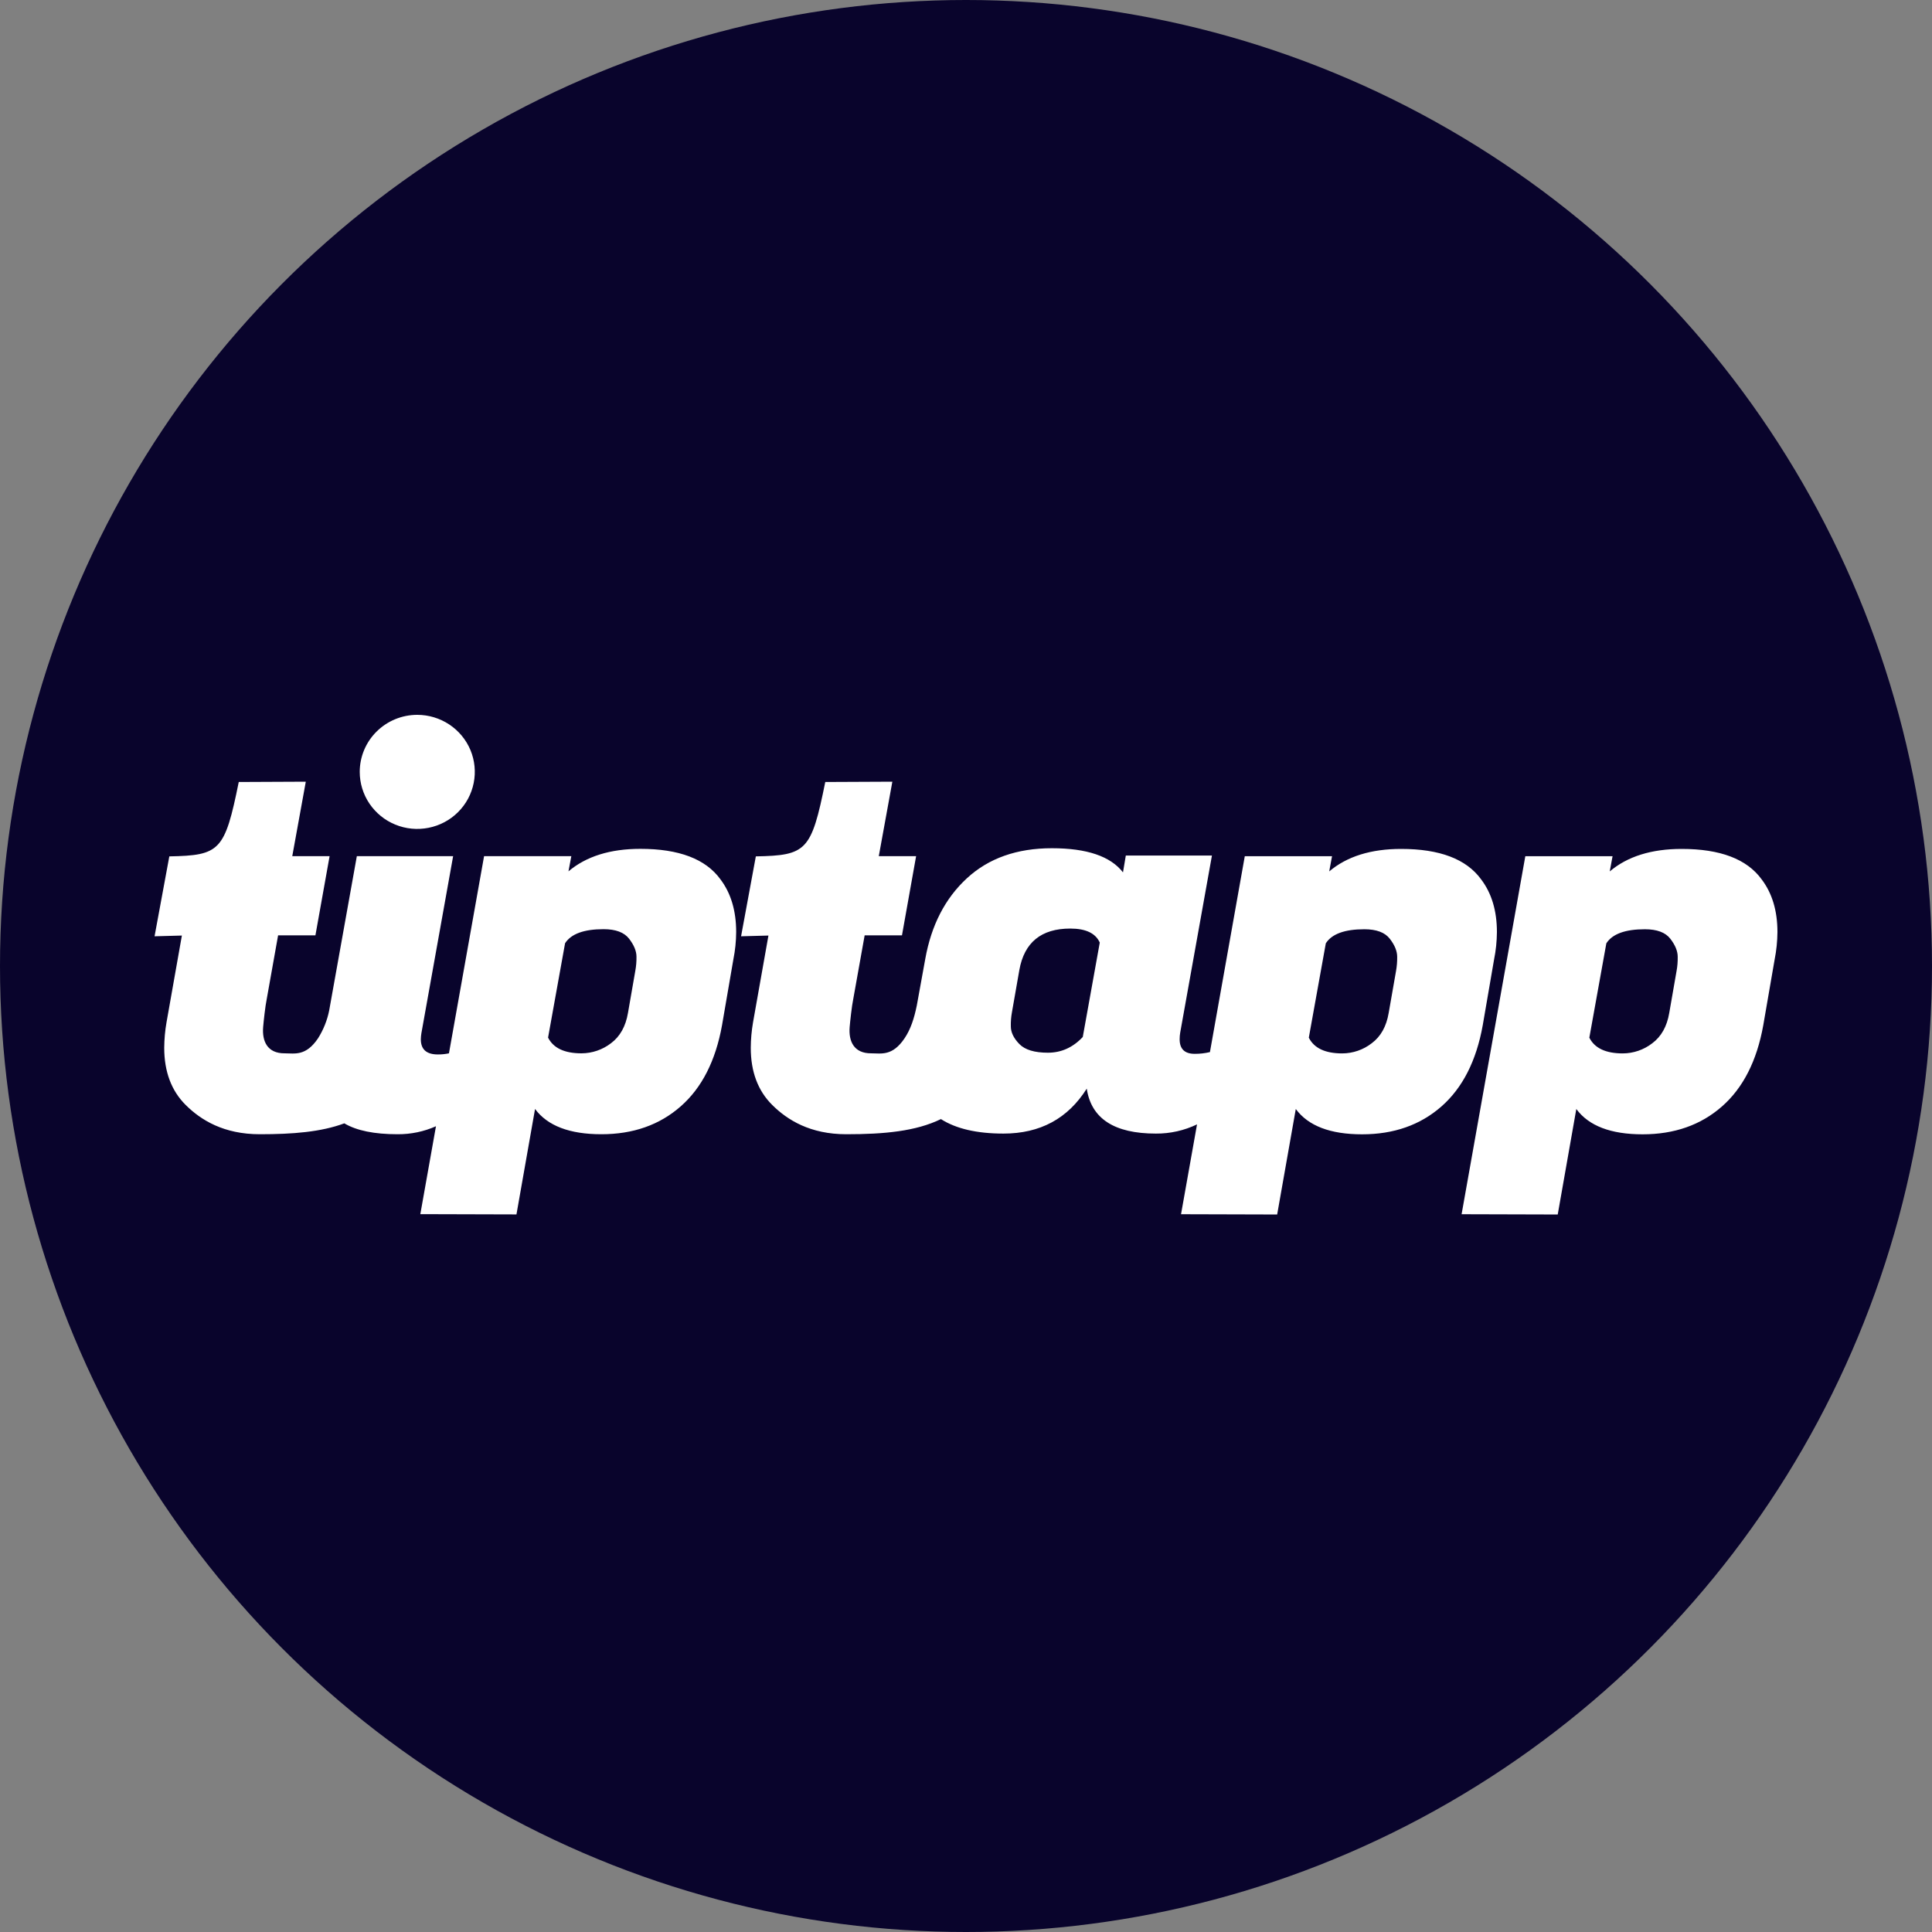
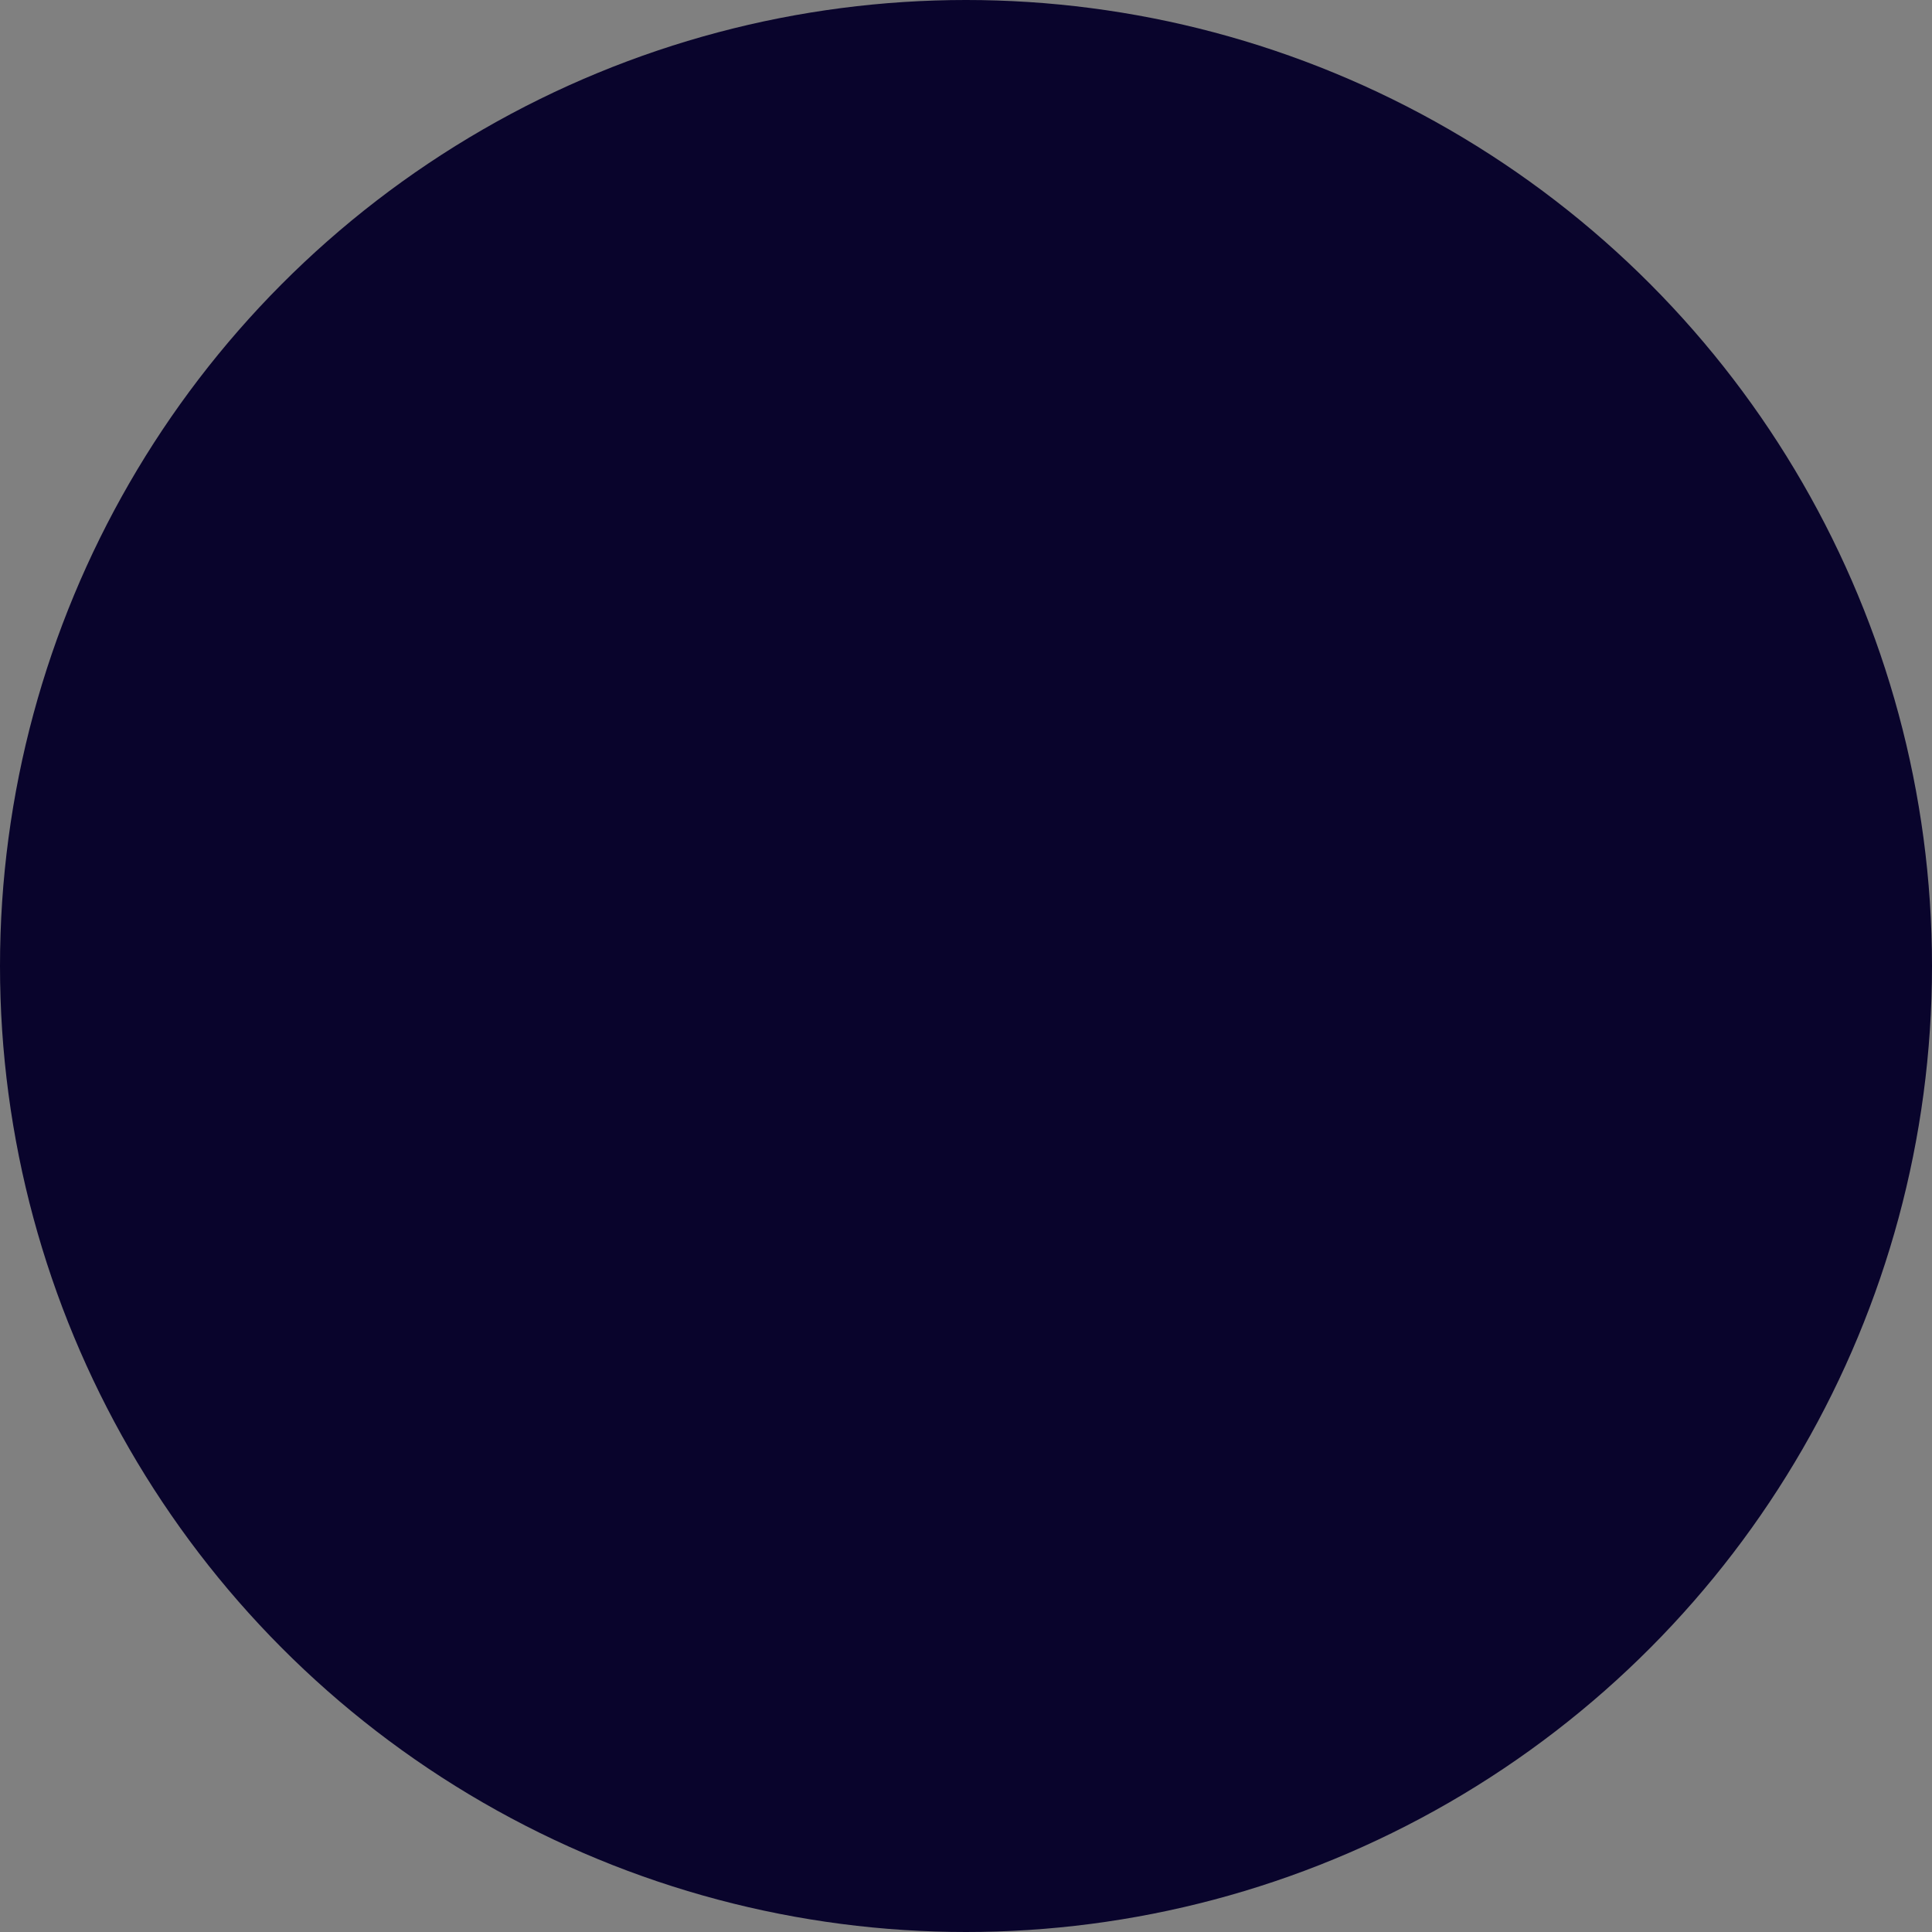
<svg xmlns="http://www.w3.org/2000/svg" width="50" height="50" viewBox="0 0 50 50" fill="none">
  <rect x="0" y="0" width="50" height="50" fill="#808080" stroke="none" />
  <circle cx="25" cy="25" r="25" fill="#09042C" />
  <g clip-path="url(#clip0_1_5)">
-     <path d="M43.522 21.97C44.519 21.97 45.208 22.232 45.589 22.755C45.863 23.114 46 23.569 46 24.122C45.998 24.361 45.974 24.6 45.927 24.834L45.633 26.535C45.467 27.456 45.111 28.156 44.563 28.636C44.016 29.116 43.331 29.356 42.51 29.356C41.689 29.356 41.117 29.138 40.795 28.701L40.314 31.431L37.826 31.424L39.475 22.159H41.733L41.66 22.552C42.119 22.164 42.74 21.97 43.522 21.97ZM41.997 27.262C42.274 27.261 42.542 27.169 42.76 27C42.994 26.826 43.141 26.564 43.2 26.215L43.39 25.125C43.412 25.005 43.421 24.883 43.419 24.762C43.419 24.616 43.356 24.461 43.229 24.296C43.102 24.131 42.882 24.049 42.569 24.049C42.061 24.049 41.728 24.17 41.572 24.413L41.132 26.855C41.269 27.127 41.557 27.262 41.997 27.262ZM34.737 27.262C35.013 27.261 35.282 27.169 35.499 27C35.734 26.826 35.88 26.564 35.939 26.215L36.13 25.125C36.151 25.005 36.161 24.883 36.159 24.762C36.159 24.616 36.096 24.461 35.969 24.296C35.842 24.131 35.622 24.049 35.309 24.049C34.8 24.049 34.468 24.17 34.312 24.413L33.872 26.855C34.009 27.127 34.297 27.262 34.737 27.262ZM11.619 27.26L12.528 22.157H14.786L14.712 22.55C15.172 22.162 15.792 21.968 16.574 21.968C17.571 21.968 18.261 22.23 18.642 22.753C18.915 23.112 19.052 23.568 19.052 24.12C19.051 24.359 19.026 24.598 18.979 24.832L18.686 26.533C18.52 27.454 18.163 28.154 17.615 28.634C17.068 29.114 16.384 29.354 15.563 29.354C14.742 29.354 14.17 29.136 13.847 28.7L13.366 31.429L10.878 31.422L11.283 29.147C10.971 29.286 10.632 29.356 10.29 29.354C9.686 29.354 9.227 29.26 8.911 29.072C8.308 29.296 7.578 29.354 6.723 29.354C5.791 29.354 5.2 28.988 4.807 28.598C4.436 28.23 4.25 27.735 4.25 27.115C4.252 26.896 4.271 26.677 4.309 26.461L4.707 24.212L4 24.231L4.382 22.163C5.693 22.138 5.817 22.024 6.179 20.238L7.914 20.23L7.564 22.157H8.53L8.163 24.207H7.197L6.904 25.85C6.865 26.034 6.822 26.437 6.81 26.582C6.781 26.939 6.913 27.264 7.37 27.26C7.623 27.259 7.915 27.343 8.233 26.868C8.371 26.648 8.468 26.406 8.519 26.152L9.235 22.157H11.727L10.906 26.737C10.897 26.79 10.892 26.843 10.891 26.897C10.891 27.159 11.038 27.289 11.331 27.289C11.428 27.29 11.524 27.28 11.619 27.26ZM31.313 27.228L32.215 22.159H34.473L34.4 22.552C34.859 22.164 35.48 21.97 36.262 21.97C37.259 21.97 37.948 22.232 38.329 22.755C38.603 23.114 38.74 23.569 38.74 24.122C38.738 24.361 38.714 24.6 38.666 24.834L38.373 26.535C38.207 27.456 37.85 28.156 37.303 28.636C36.755 29.116 36.071 29.356 35.25 29.356C34.429 29.356 33.857 29.138 33.535 28.701L33.053 31.431L30.565 31.424L30.979 29.099C30.647 29.258 30.282 29.34 29.913 29.337C28.838 29.337 28.242 28.95 28.125 28.174C27.636 28.95 26.917 29.337 25.969 29.337C25.283 29.337 24.743 29.212 24.351 28.962C23.701 29.278 22.884 29.354 21.902 29.354C20.97 29.354 20.38 28.988 19.987 28.598C19.615 28.23 19.429 27.735 19.43 27.115C19.431 26.896 19.451 26.677 19.488 26.461L19.887 24.212L19.179 24.231L19.561 22.163C20.872 22.138 20.997 22.024 21.358 20.238L23.094 20.23L22.743 22.157H23.709L23.343 24.207H22.377L22.083 25.85C22.044 26.034 22.001 26.437 21.989 26.582C21.96 26.939 22.092 27.264 22.549 27.26C22.802 27.259 23.094 27.343 23.412 26.868C23.569 26.633 23.657 26.361 23.727 26.021L23.946 24.816C24.102 23.944 24.461 23.248 25.023 22.73C25.585 22.211 26.319 21.952 27.223 21.952C28.127 21.952 28.74 22.16 29.063 22.577L29.136 22.141H31.365L30.544 26.721C30.534 26.778 30.529 26.837 30.529 26.895C30.529 27.147 30.659 27.273 30.918 27.273C31.051 27.274 31.183 27.259 31.313 27.228ZM15.049 27.26C15.326 27.259 15.594 27.167 15.812 26.999C16.047 26.824 16.193 26.562 16.252 26.214L16.442 25.123C16.464 25.003 16.474 24.881 16.472 24.76C16.472 24.614 16.408 24.459 16.281 24.294C16.154 24.13 15.934 24.047 15.621 24.047C15.113 24.047 14.781 24.168 14.624 24.411L14.184 26.853C14.321 27.125 14.61 27.26 15.049 27.26ZM26.189 26.197C26.167 26.317 26.157 26.439 26.16 26.561C26.16 26.716 26.233 26.868 26.38 27.019C26.526 27.169 26.773 27.244 27.12 27.244C27.467 27.244 27.768 27.108 28.022 26.837L28.462 24.394C28.354 24.152 28.1 24.031 27.699 24.031C26.947 24.031 26.507 24.39 26.38 25.107L26.189 26.197ZM10.799 18.5C11.093 18.5 11.381 18.587 11.626 18.749C11.871 18.911 12.062 19.142 12.175 19.411C12.287 19.681 12.317 19.978 12.259 20.264C12.202 20.551 12.06 20.814 11.852 21.02C11.644 21.227 11.378 21.367 11.089 21.424C10.801 21.481 10.501 21.452 10.229 21.34C9.957 21.229 9.725 21.039 9.561 20.797C9.397 20.554 9.31 20.268 9.31 19.976C9.31 19.585 9.467 19.209 9.746 18.933C10.025 18.656 10.404 18.5 10.799 18.5Z" fill="white" />
-   </g>
+     </g>
  <defs>
    <clipPath id="clip0_1_5">
-       <rect width="42" height="12.931" fill="white" transform="translate(4 18.5)" />
-     </clipPath>
+       </clipPath>
  </defs>
</svg>